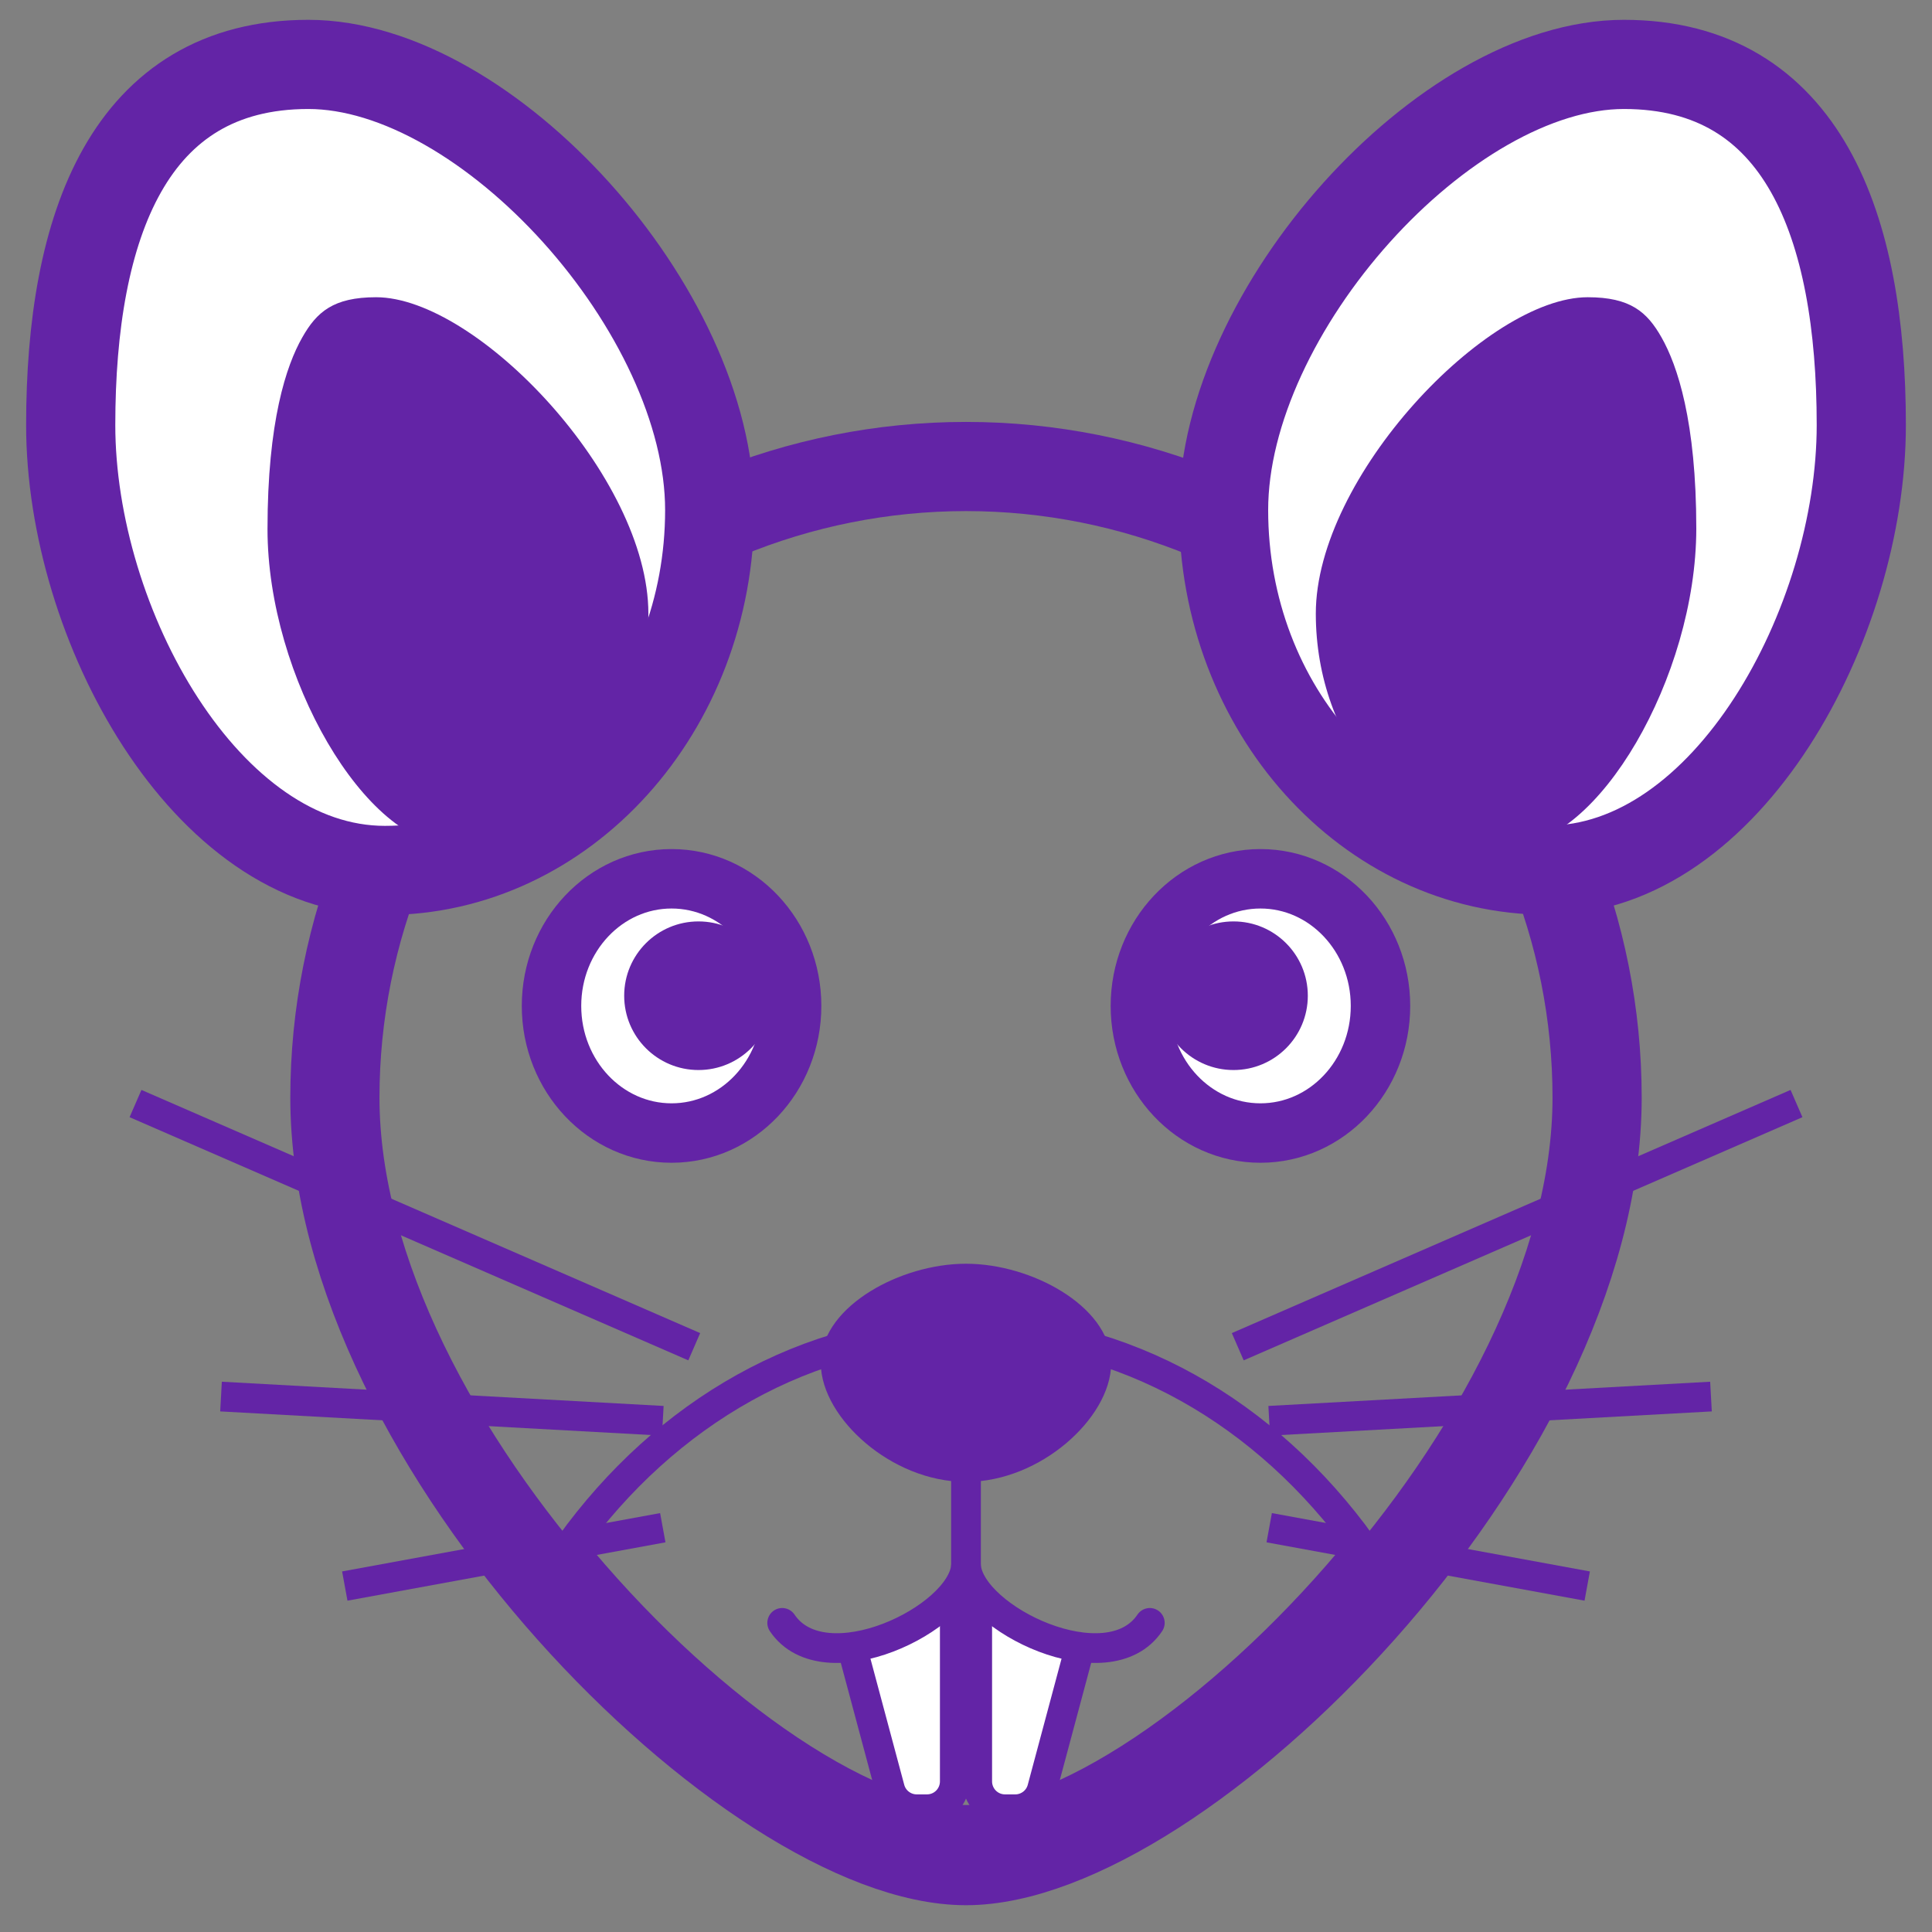
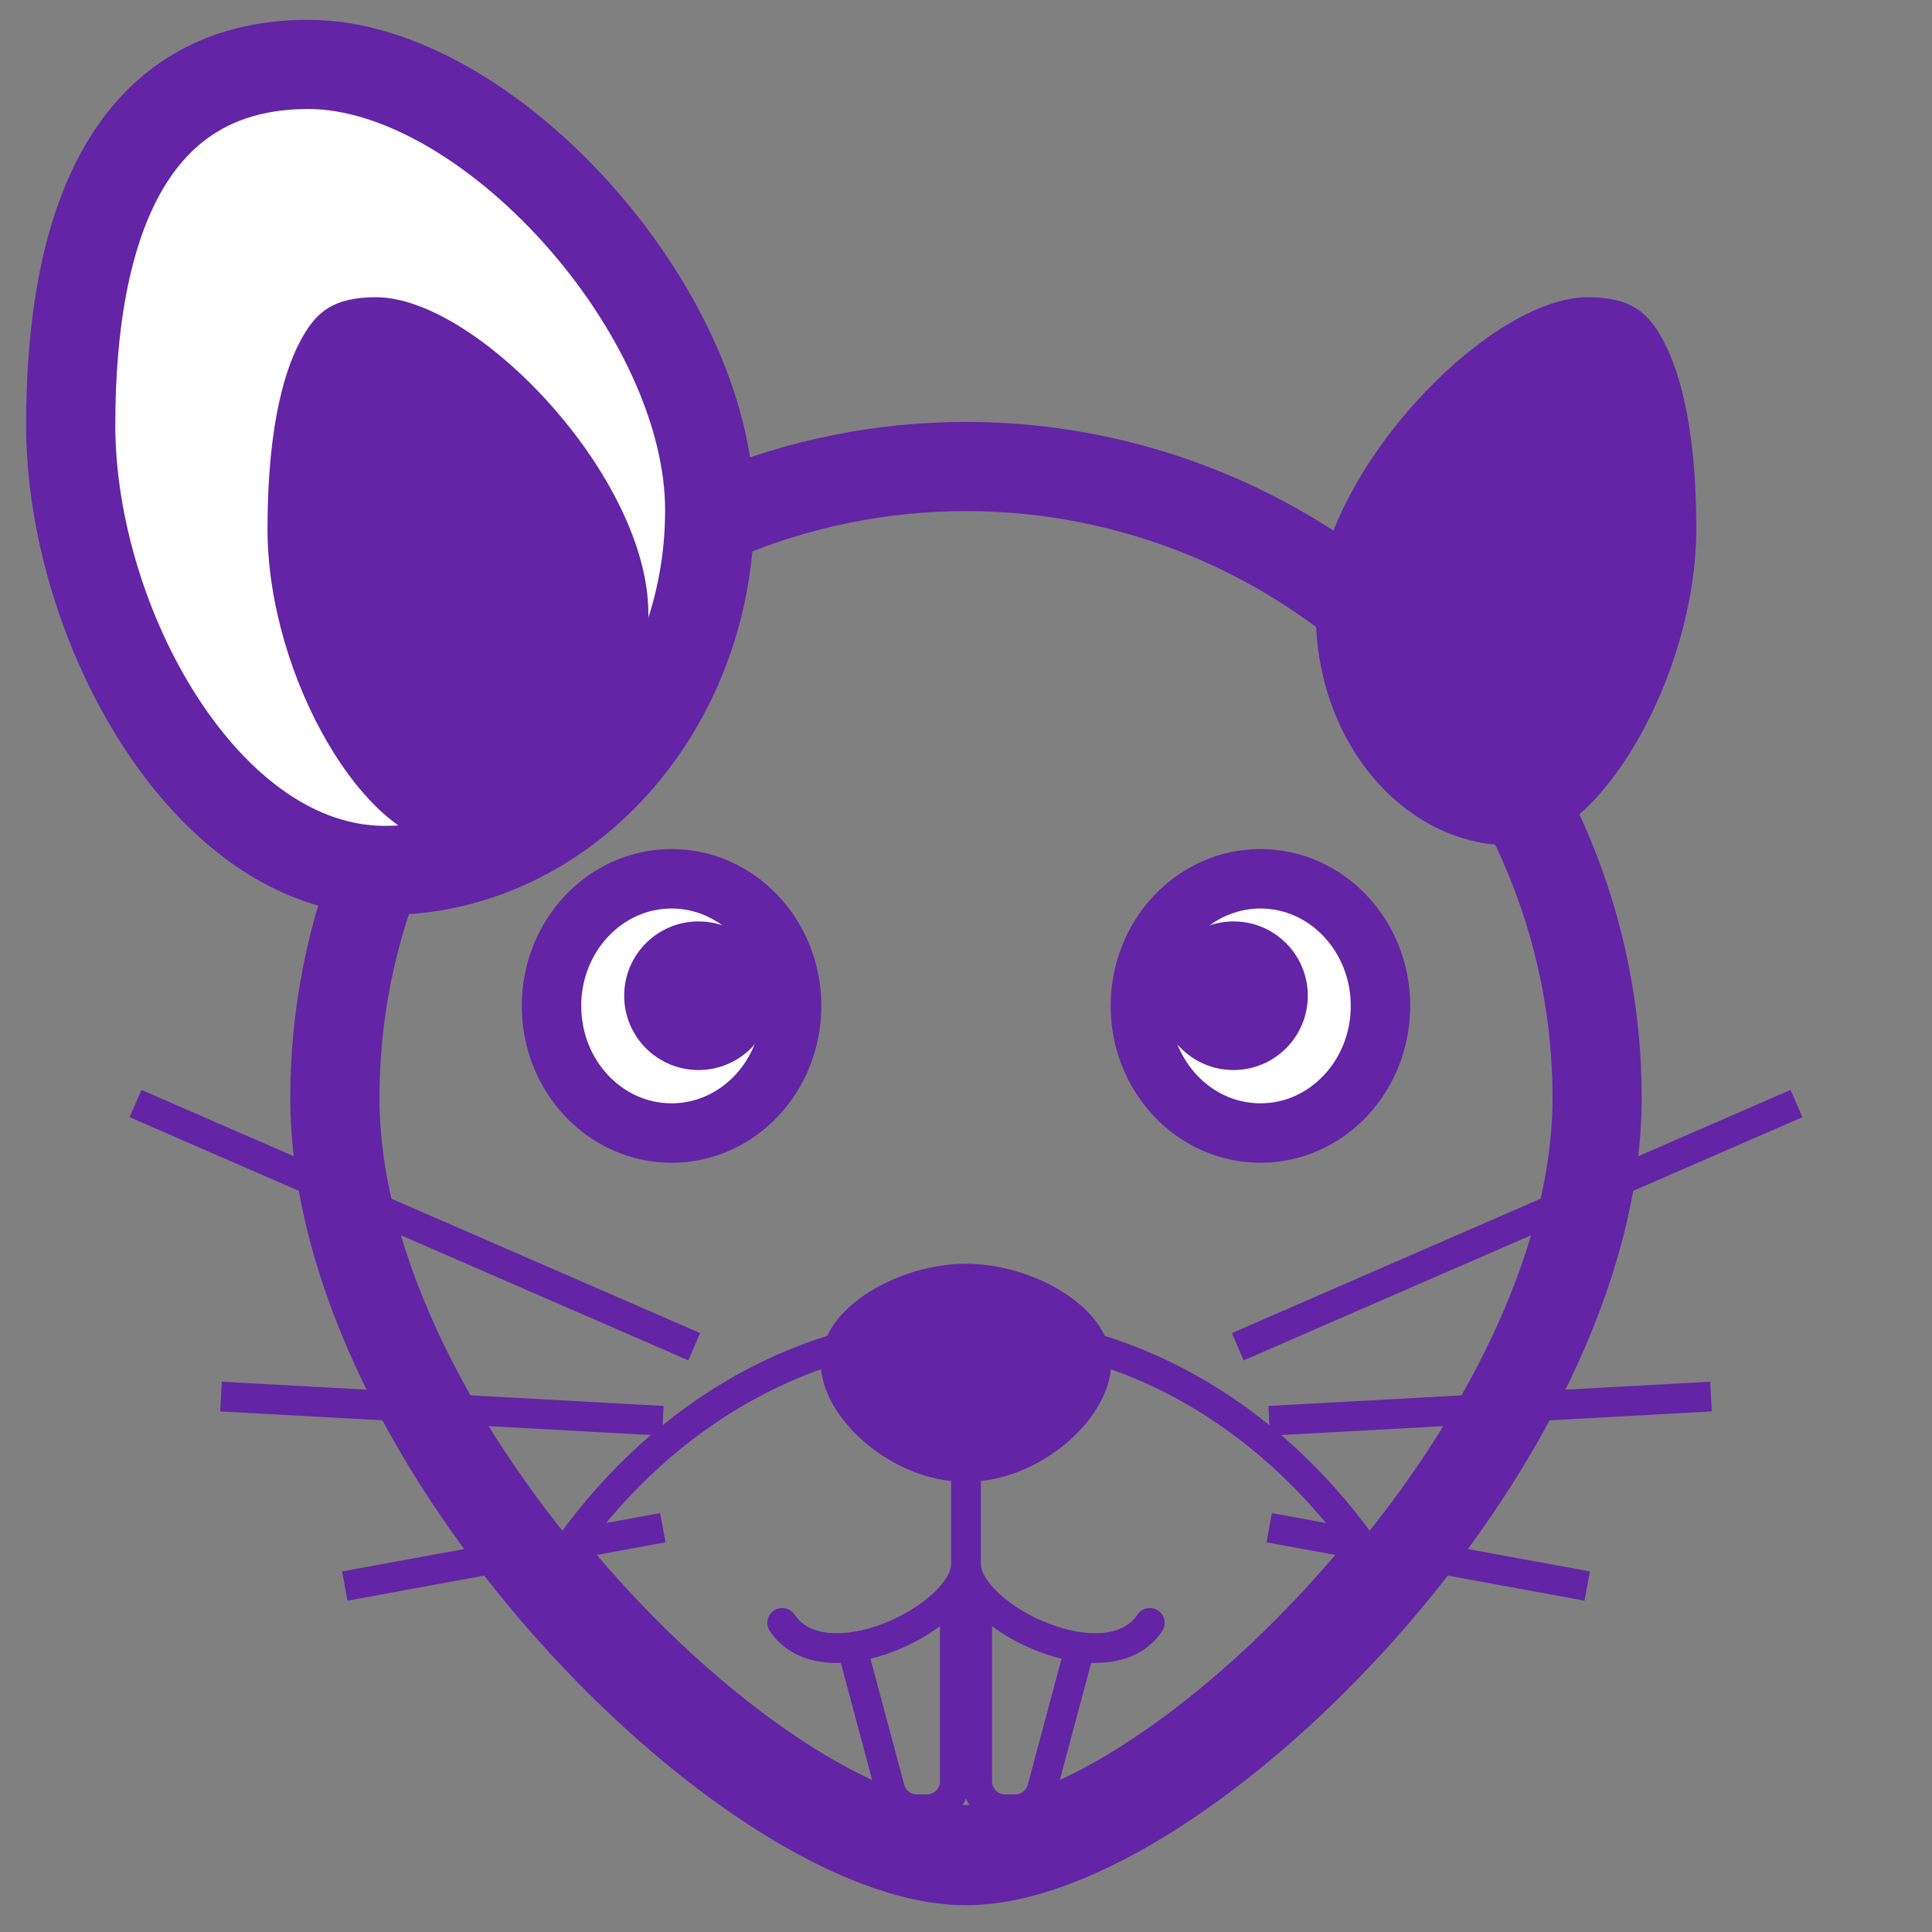
<svg xmlns="http://www.w3.org/2000/svg" width="65" height="65" viewBox="0 0 65 65" fill="none">
  <rect x="0" y="0" width="65" height="65" fill="#808080" stroke="none" />
  <g clip-path="url(#clip0_1_1006)">
    <path d="M53.733 36.929C53.733 48.659 39.654 62.599 32.5 62.599C25.346 62.599 11.267 48.655 11.267 36.929C11.267 31.297 13.504 25.896 17.486 21.914C21.468 17.932 26.869 15.695 32.5 15.695C38.131 15.695 43.532 17.932 47.514 21.914C51.496 25.896 53.733 31.297 53.733 36.929Z" stroke="#6324A6" stroke-width="3" stroke-miterlimit="10" />
    <path d="M2.379 14.3C2.379 21.004 6.933 29.285 12.948 29.285C18.963 29.285 23.877 23.86 23.877 17.16C23.877 10.461 16.41 2.167 10.374 2.167C4.338 2.167 2.379 7.614 2.379 14.3Z" fill="white" stroke="#6324A6" stroke-width="3" stroke-miterlimit="10" />
-     <path d="M62.621 14.3C62.621 20.995 58.097 29.276 52.069 29.276C46.041 29.276 41.166 23.86 41.166 17.16C41.166 10.461 48.607 2.167 54.635 2.167C60.662 2.167 62.621 7.614 62.621 14.3Z" fill="white" stroke="#6324A6" stroke-width="3" stroke-miterlimit="10" />
    <path d="M45.832 52.005C43.685 54.636 41.249 56.919 38.909 58.557C36.465 60.269 34.196 61.228 32.5 61.228C30.805 61.228 28.535 60.269 26.091 58.557C23.751 56.919 21.316 54.636 19.169 52.005C22.385 47.528 27.177 44.726 32.5 44.726C37.824 44.726 42.615 47.528 45.832 52.005Z" stroke="#6324A6" />
    <path d="M42.406 38.12C44.636 38.12 46.445 36.206 46.445 33.843C46.445 31.481 44.636 29.566 42.406 29.566C40.175 29.566 38.367 31.481 38.367 33.843C38.367 36.206 40.175 38.12 42.406 38.12Z" fill="white" stroke="#6324A6" stroke-width="2" stroke-miterlimit="10" />
    <path d="M41.5 36C42.881 36 44 34.881 44 33.5C44 32.119 42.881 31 41.5 31C40.119 31 39 32.119 39 33.5C39 34.881 40.119 36 41.5 36Z" fill="#6324A6" />
    <path d="M22.594 38.12C24.825 38.12 26.633 36.206 26.633 33.843C26.633 31.481 24.825 29.566 22.594 29.566C20.363 29.566 18.555 31.481 18.555 33.843C18.555 36.206 20.363 38.12 22.594 38.12Z" fill="white" stroke="#6324A6" stroke-width="2" stroke-miterlimit="10" />
    <path d="M23.5 36C24.881 36 26 34.881 26 33.5C26 32.119 24.881 31 23.5 31C22.119 31 21 32.119 21 33.5C21 34.881 22.119 36 23.5 36Z" fill="#6324A6" />
-     <path d="M32.123 53.824V59.934C32.123 60.18 32.026 60.416 31.853 60.592C31.681 60.767 31.446 60.867 31.2 60.87H30.84C30.635 60.87 30.435 60.801 30.272 60.676C30.109 60.551 29.992 60.376 29.939 60.177L28.704 55.566" fill="white" />
    <path d="M32.123 53.824V59.934C32.123 60.18 32.026 60.416 31.853 60.592C31.681 60.767 31.446 60.867 31.2 60.87H30.84C30.635 60.87 30.435 60.801 30.272 60.676C30.109 60.551 29.992 60.376 29.939 60.177L28.704 55.566" stroke="#6324A6" stroke-miterlimit="10" />
-     <path d="M32.877 53.824V59.934C32.877 60.18 32.974 60.416 33.147 60.592C33.319 60.767 33.554 60.867 33.8 60.87H34.16C34.365 60.87 34.565 60.801 34.728 60.676C34.891 60.551 35.008 60.376 35.061 60.177L36.296 55.566" fill="white" />
    <path d="M32.877 53.824V59.934C32.877 60.18 32.974 60.416 33.147 60.592C33.319 60.767 33.554 60.867 33.8 60.87H34.16C34.365 60.87 34.565 60.801 34.728 60.676C34.891 60.551 35.008 60.376 35.061 60.177L36.296 55.566" stroke="#6324A6" stroke-miterlimit="10" />
    <path d="M28.115 45.859C28.115 44.347 30.459 43.017 32.5 43.017C34.541 43.017 36.885 44.347 36.885 45.859C36.885 47.372 34.779 49.356 32.5 49.356C30.221 49.356 28.115 47.372 28.115 45.859Z" fill="#6324A6" stroke="#6324A6" stroke-miterlimit="10" />
    <path d="M26.316 54.6C27.725 56.693 32.348 54.47 32.5 52.693" stroke="#6324A6" stroke-linecap="round" stroke-linejoin="round" />
    <path d="M38.684 54.6C37.275 56.693 32.652 54.47 32.5 52.693V49.621" stroke="#6324A6" stroke-linecap="round" stroke-linejoin="round" />
    <path d="M42.701 51.398L53.4 53.361" stroke="#6324A6" stroke-miterlimit="10" />
    <path d="M42.701 47.801L57.564 46.986" stroke="#6324A6" stroke-miterlimit="10" />
    <path d="M41.643 45.309L60.441 37.128" stroke="#6324A6" stroke-miterlimit="10" />
    <path d="M22.299 51.398L11.6 53.361" stroke="#6324A6" stroke-miterlimit="10" />
    <path d="M22.299 47.801L7.436 46.986" stroke="#6324A6" stroke-miterlimit="10" />
    <path d="M23.357 45.309L4.559 37.128" stroke="#6324A6" stroke-miterlimit="10" />
    <path d="M15.227 28.443C18.858 28.443 21.814 24.95 21.814 20.643C21.814 16.049 16.05 10 12.653 10C11.219 10 10.655 10.494 10.17 11.352C9.628 12.301 9 14.186 9 17.8C9 22.77 12.315 28.443 15.227 28.443Z" fill="#6324A6" />
    <path d="M50.847 28.443C47.22 28.443 44.269 24.95 44.269 20.643C44.269 16.049 50.024 10 53.417 10C54.851 10 55.414 10.494 55.9 11.352C56.433 12.292 57.07 14.173 57.07 17.787C57.065 22.77 53.755 28.443 50.847 28.443Z" fill="#6324A6" />
  </g>
  <defs>
    <clipPath id="clip0_1_1006">
      <rect width="65" height="65" fill="white" />
    </clipPath>
  </defs>
</svg>